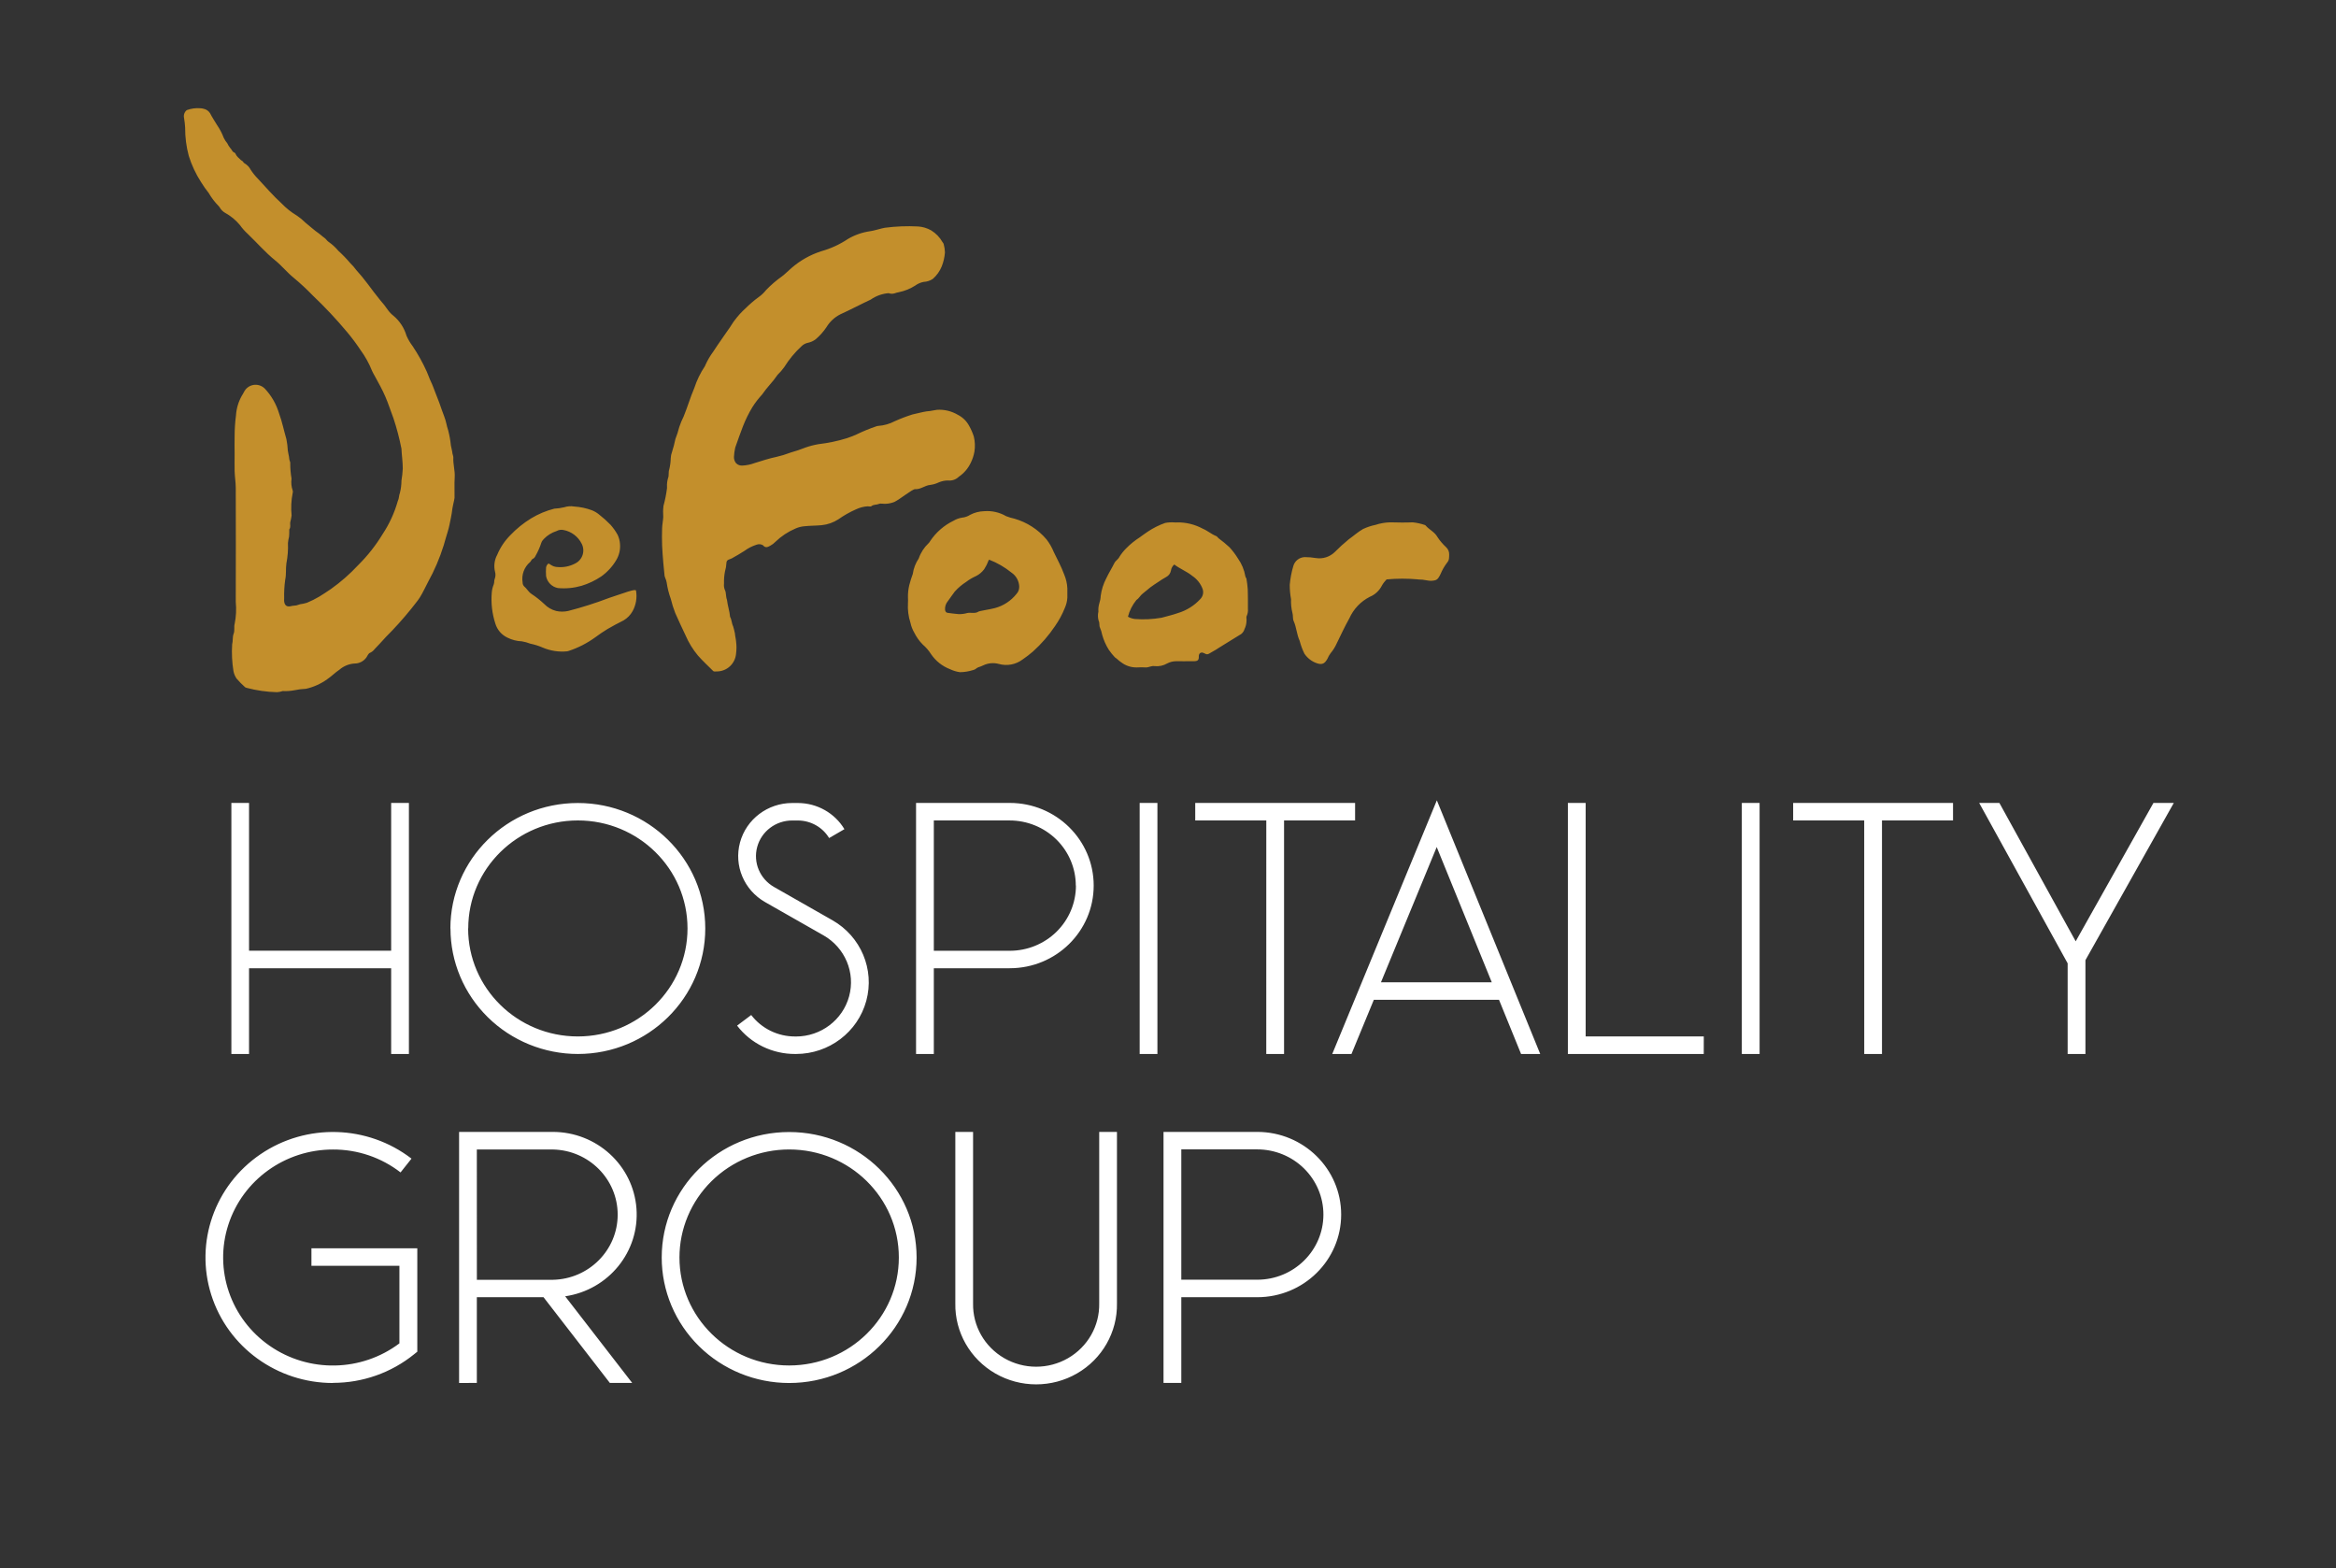
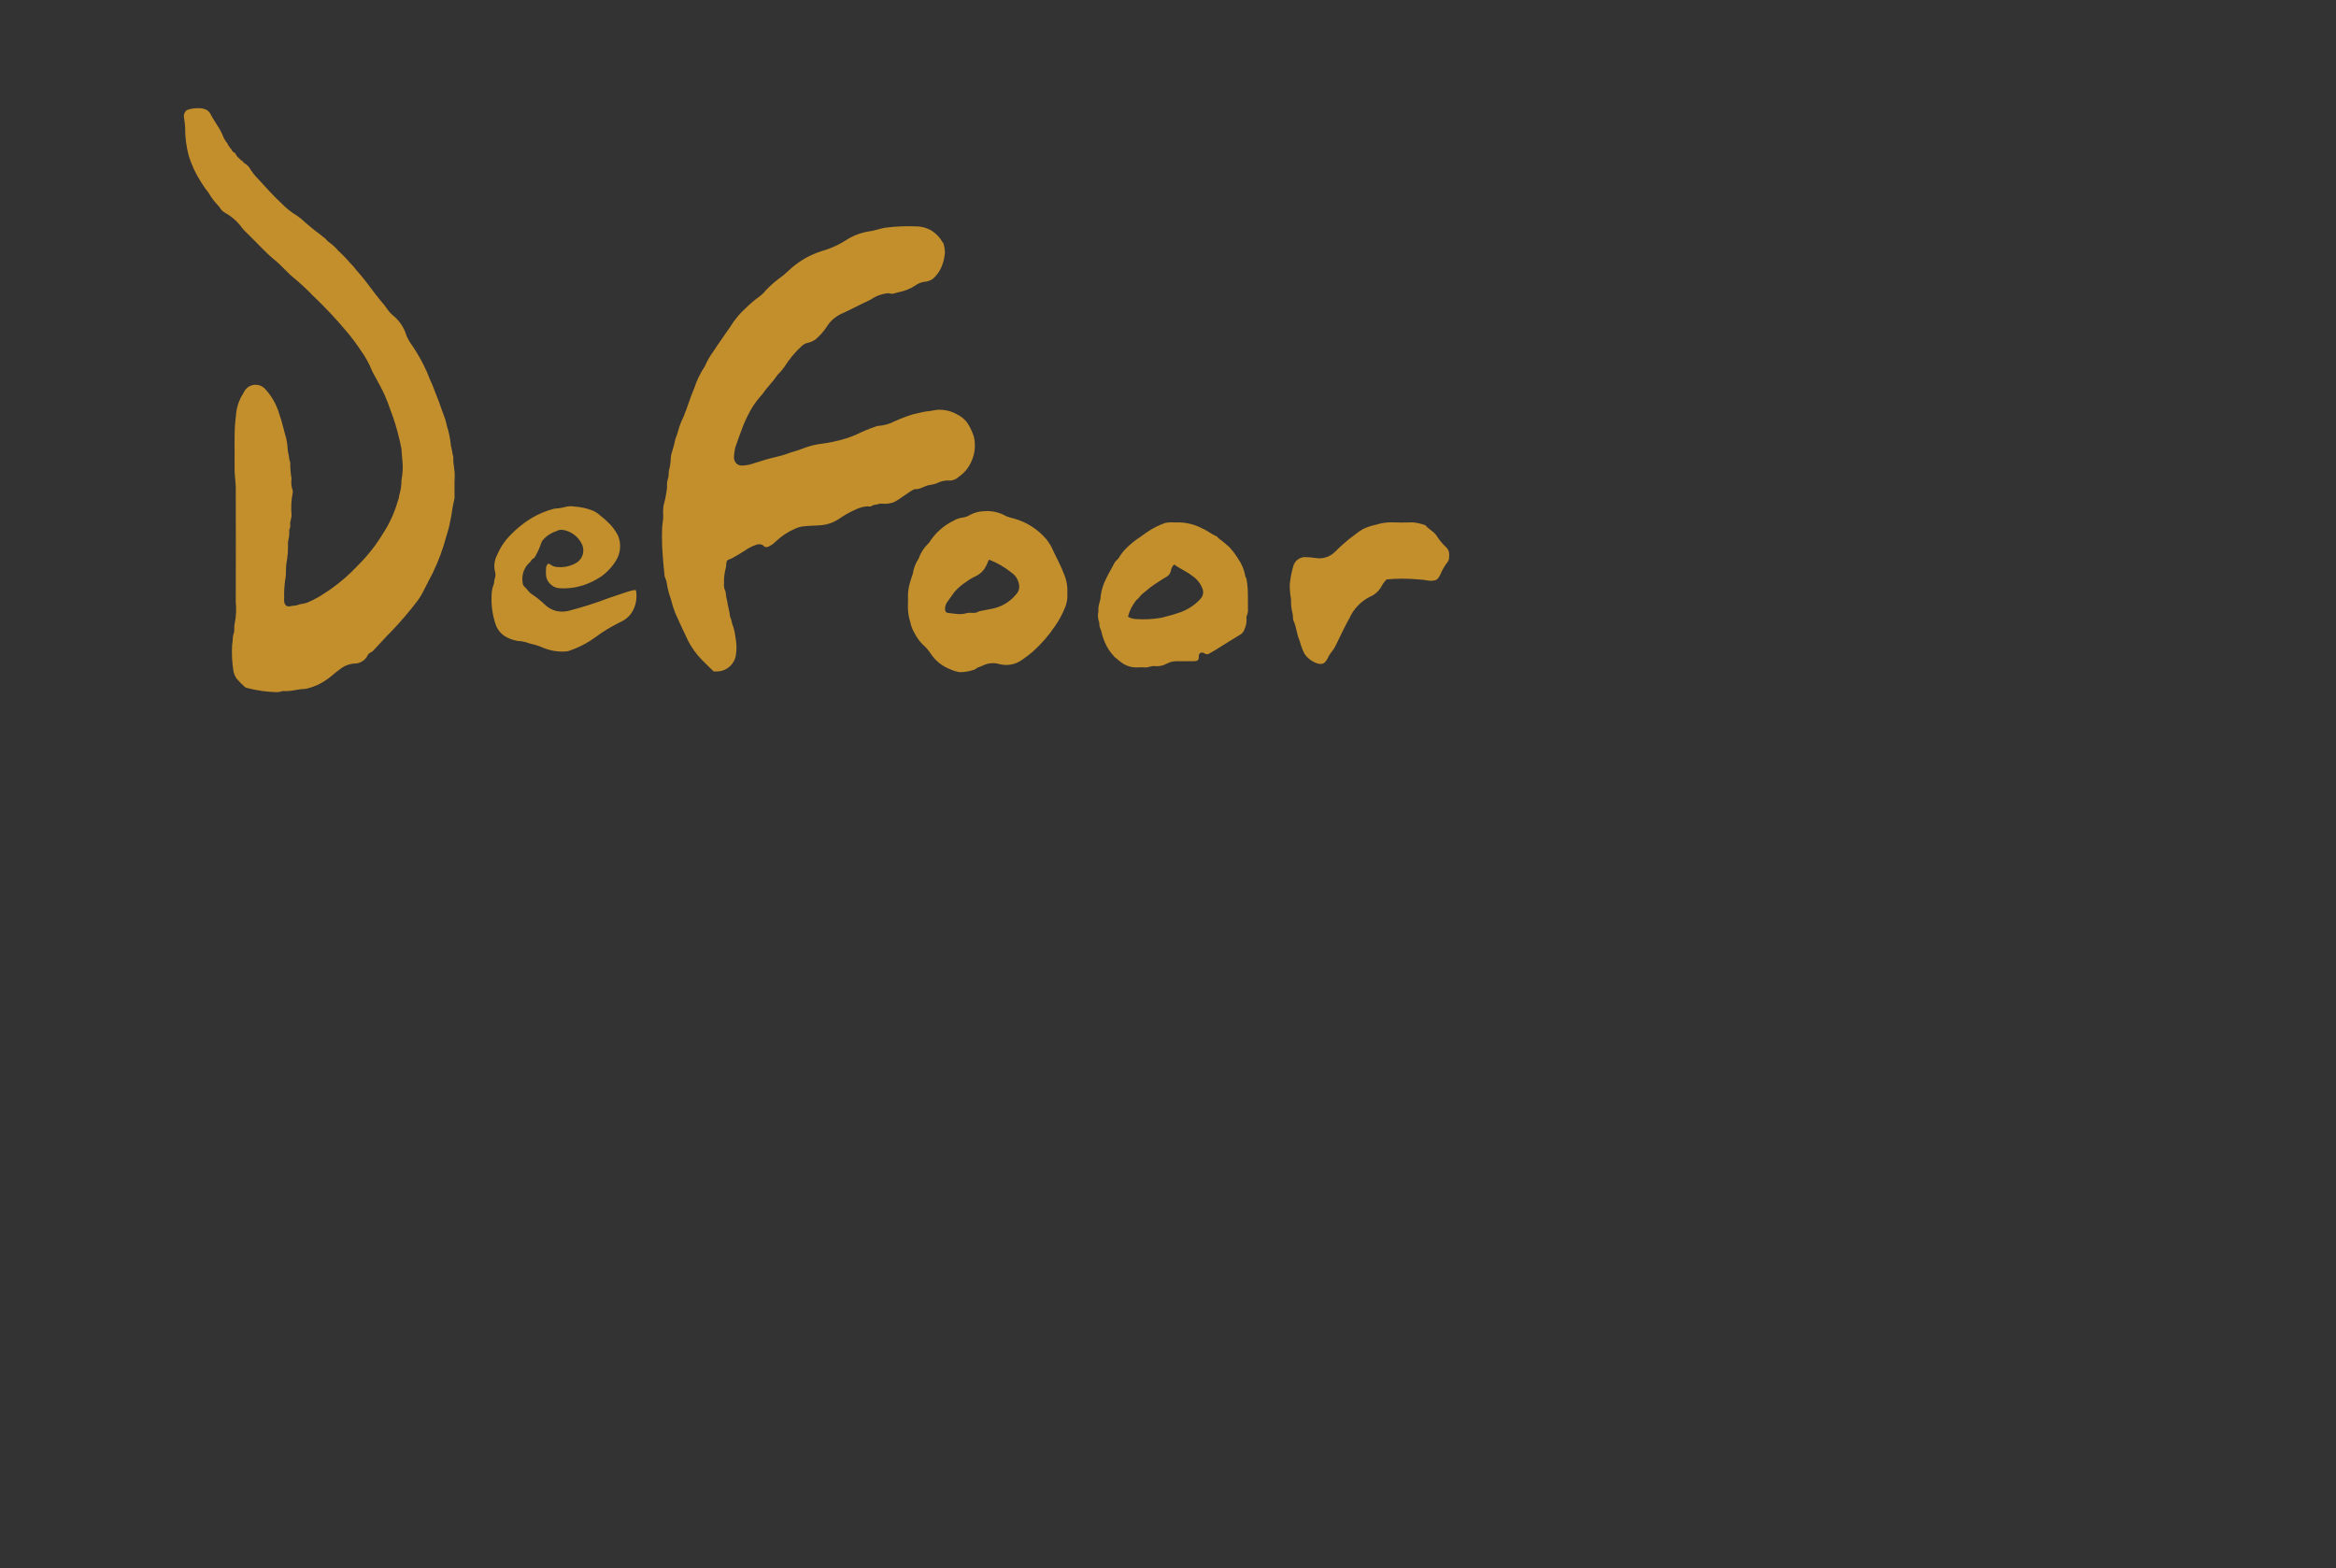
<svg xmlns="http://www.w3.org/2000/svg" width="216px" height="145px" viewBox="0 0 216 145" version="1.1">
  <rect x="0" y="0" width="216" height="145" fill="#333333" stroke="none" />
  <title>logo-horizontal-color</title>
  <desc>Created with Sketch.</desc>
  <g id="logo-horizontal-color" stroke="none" stroke-width="1" fill="none" fill-rule="evenodd">
-     <path d="M23.028,89.527 L23.028,97.452 L21.394,97.452 L21.394,74.24 L23.028,74.24 L23.028,87.906 L36.169,87.906 L36.169,74.24 L37.81,74.24 L37.81,97.452 L36.169,97.452 L36.169,89.527 L23.028,89.527 Z M41.645,85.847 C41.646,79.441 46.921,74.248 53.427,74.247 C59.934,74.246 65.21,79.438 65.213,85.844 C65.216,92.251 59.945,97.447 53.439,97.452 C50.312,97.452 47.314,96.229 45.104,94.052 C42.894,91.875 41.653,88.923 41.654,85.845 L41.645,85.847 Z M43.286,85.847 C43.288,91.362 47.829,95.832 53.43,95.831 C59.032,95.83 63.572,91.359 63.571,85.844 C63.571,80.329 59.03,75.859 53.429,75.859 C47.831,75.864 43.296,80.334 43.296,85.845 L43.286,85.847 Z M73.599,95.836 C75.902,95.835 77.917,94.313 78.514,92.123 C79.111,89.934 78.141,87.622 76.148,86.486 L70.748,83.41 C68.794,82.297 67.843,80.032 68.428,77.886 C69.013,75.74 70.989,74.248 73.245,74.247 L73.782,74.247 C75.548,74.251 77.181,75.17 78.08,76.666 L76.665,77.487 C76.061,76.484 74.966,75.868 73.782,75.864 L73.245,75.864 C71.732,75.865 70.408,76.866 70.016,78.304 C69.623,79.743 70.261,81.262 71.57,82.01 L76.97,85.086 C79.605,86.587 80.889,89.642 80.102,92.537 C79.315,95.433 76.653,97.448 73.609,97.452 L73.521,97.452 C71.412,97.46 69.423,96.488 68.155,94.83 L69.462,93.85 C70.422,95.104 71.926,95.839 73.521,95.834 L73.599,95.836 Z M93.357,89.529 L86.347,89.529 L86.347,97.455 L84.703,97.455 L84.703,74.24 L93.367,74.24 C97.654,74.24 101.129,77.662 101.129,81.882 C101.129,86.103 97.654,89.524 93.367,89.524 L93.357,89.529 Z M99.475,81.887 C99.476,80.289 98.831,78.756 97.684,77.626 C96.537,76.496 94.98,75.861 93.357,75.861 L86.347,75.861 L86.347,87.91 L93.369,87.91 C94.993,87.91 96.55,87.275 97.697,86.145 C98.845,85.014 99.488,83.481 99.487,81.882 L99.475,81.887 Z M105.38,97.452 L105.38,74.24 L107.022,74.24 L107.022,97.452 L105.38,97.452 Z M117.089,75.861 L110.518,75.861 L110.518,74.243 L125.3,74.243 L125.3,75.861 L118.731,75.861 L118.731,97.452 L117.087,97.452 L117.089,75.861 Z M123.187,97.452 L132.859,74 L142.418,97.452 L140.647,97.452 L138.606,92.44 L127.034,92.44 L124.965,97.452 L123.187,97.452 Z M127.693,90.821 L137.937,90.821 L132.847,78.318 L127.693,90.821 Z M157.539,97.452 L144.975,97.452 L144.975,74.24 L146.619,74.24 L146.619,95.831 L157.542,95.831 L157.539,97.452 Z M161.059,97.452 L161.059,74.24 L162.703,74.24 L162.703,97.452 L161.059,97.452 Z M172.375,75.861 L165.806,75.861 L165.806,74.243 L180.588,74.243 L180.588,75.861 L174.019,75.861 L174.019,97.452 L172.378,97.452 L172.375,75.861 Z M201,74.243 L192.831,88.78 L192.831,97.452 L191.187,97.452 L191.187,89.07 L183.008,74.243 L184.876,74.243 L191.931,87.036 L199.119,74.243 L201,74.243 Z M30.79,127.874 C25.632,127.875 21.072,124.574 19.536,119.726 C17.999,114.878 19.843,109.61 24.086,106.723 C28.329,103.835 33.986,104 38.049,107.129 L37.037,108.404 C35.257,107.024 33.055,106.277 30.79,106.286 C26.365,106.28 22.447,109.1 21.109,113.253 C19.772,117.406 21.323,121.934 24.943,124.44 C28.563,126.947 33.415,126.853 36.932,124.209 L36.932,117.038 L28.797,117.038 L28.797,115.419 L38.586,115.419 L38.586,124.98 L38.286,125.22 C36.174,126.93 33.524,127.864 30.79,127.862 L30.79,127.874 Z M42.45,127.874 L42.45,104.657 L51.116,104.657 C55.179,104.661 58.551,107.747 58.851,111.736 C59.15,115.725 56.275,119.266 52.258,119.857 L58.454,127.865 L56.388,127.865 L50.255,119.939 L44.091,119.939 L44.091,127.865 L42.45,127.874 Z M44.094,118.332 L51.116,118.332 C54.448,118.267 57.114,115.589 57.114,112.308 C57.114,109.027 54.448,106.349 51.116,106.283 L44.091,106.283 L44.094,118.332 Z M61.186,116.269 C61.187,109.862 66.464,104.668 72.971,104.669 C79.479,104.67 84.754,109.865 84.754,116.273 C84.754,122.68 79.478,127.874 72.97,127.874 C69.844,127.874 66.846,126.652 64.636,124.475 C62.426,122.299 61.185,119.347 61.186,116.269 L61.186,116.269 Z M62.827,116.269 C62.829,121.784 67.37,126.254 72.971,126.253 C78.573,126.252 83.113,121.781 83.112,116.266 C83.112,110.751 78.571,106.281 72.97,106.281 C70.279,106.281 67.699,107.333 65.797,109.207 C63.895,111.08 62.827,113.62 62.827,116.269 L62.827,116.269 Z M101.639,104.657 L103.28,104.657 L103.28,120.508 C103.329,123.169 101.916,125.648 99.583,126.992 C97.251,128.336 94.364,128.336 92.032,126.992 C89.7,125.648 88.286,123.169 88.335,120.508 L88.335,104.657 L89.976,104.657 L89.976,120.508 C89.933,122.587 91.035,124.527 92.857,125.579 C94.679,126.631 96.936,126.631 98.758,125.579 C100.58,124.527 101.682,122.587 101.639,120.508 L101.639,104.657 Z M116.252,119.942 L109.23,119.942 L109.23,127.867 L107.586,127.867 L107.586,104.657 L116.25,104.657 C120.537,104.657 124.012,108.079 124.012,112.299 C124.012,116.52 120.537,119.942 116.25,119.942 L116.252,119.942 Z M122.37,112.299 C122.371,110.702 121.726,109.169 120.579,108.039 C119.432,106.909 117.875,106.274 116.252,106.274 L109.23,106.274 L109.23,118.323 L116.252,118.323 C119.628,118.323 122.366,115.63 122.37,112.307 L122.37,112.299 Z" id="Shape" fill="#FFFFFF" fill-rule="nonzero" />
    <path d="M82.704,46.408 C82.454,46.508 82.19,46.566 81.922,46.58 C81.695,46.604 81.433,46.516 81.235,46.604 C81.038,46.692 80.765,46.63 80.571,46.805 C80.508,46.862 80.35,46.816 80.228,46.814 C79.853,46.839 79.486,46.935 79.146,47.096 C78.576,47.347 78.032,47.655 77.523,48.015 C77.059,48.316 76.529,48.503 75.979,48.558 C75.44,48.611 74.902,48.598 74.368,48.658 C74.084,48.682 73.806,48.755 73.546,48.873 C72.864,49.164 72.24,49.577 71.705,50.092 C71.566,50.238 71.405,50.361 71.227,50.455 C71.009,50.569 70.786,50.708 70.551,50.416 C70.37,50.307 70.149,50.288 69.952,50.364 C69.545,50.495 69.162,50.692 68.818,50.947 C68.448,51.19 68.057,51.405 67.671,51.625 C67.58,51.678 67.472,51.697 67.377,51.743 C67.252,51.787 67.169,51.906 67.17,52.039 C67.158,52.312 67.112,52.583 67.034,52.844 C66.964,53.208 66.934,53.578 66.947,53.948 C66.918,54.169 66.952,54.393 67.046,54.595 C67.146,54.777 67.11,55.204 67.218,55.455 C67.295,56.076 67.458,56.472 67.506,57.032 C67.665,57.299 67.65,57.634 67.784,57.892 C67.853,58.114 67.91,58.339 67.955,58.567 C67.976,58.85 68.046,59.069 68.063,59.322 C68.111,59.682 68.111,60.047 68.063,60.407 C68.001,61.363 67.2,62.101 66.245,62.082 C66.168,62.082 66.02,62.103 65.96,62.055 C65.495,61.59 64.987,61.128 64.538,60.615 C64.067,60.052 63.68,59.422 63.39,58.747 C63.073,58.059 62.731,57.371 62.438,56.683 C62.271,56.254 62.132,55.815 62.023,55.367 C61.846,54.881 61.72,54.377 61.645,53.864 C61.623,53.725 61.581,53.589 61.52,53.462 C61.492,53.395 61.469,53.327 61.452,53.257 C61.407,52.853 61.368,52.449 61.335,52.053 C61.292,51.516 61.244,50.978 61.223,50.44 C61.203,49.901 61.206,49.37 61.223,48.837 C61.235,48.493 61.309,48.149 61.328,47.805 C61.301,47.461 61.308,47.115 61.349,46.773 C61.498,46.236 61.607,45.688 61.675,45.135 C61.675,45.103 61.675,45.06 61.675,45.022 C61.66,44.745 61.693,44.468 61.772,44.203 C61.875,43.966 61.783,43.672 61.886,43.391 C61.967,43.053 62.013,42.707 62.021,42.359 C62.029,42.161 62.07,41.965 62.141,41.78 C62.266,41.389 62.37,40.993 62.452,40.591 C62.595,40.229 62.714,39.858 62.81,39.48 C62.922,39.144 63.058,38.817 63.217,38.501 C63.569,37.641 63.831,36.731 64.2,35.875 C64.433,35.158 64.764,34.478 65.183,33.852 C65.201,33.822 65.215,33.789 65.224,33.754 C65.421,33.315 65.665,32.898 65.952,32.511 C66.212,32.12 66.466,31.728 66.742,31.344 C66.993,31 67.223,30.629 67.482,30.282 C67.643,30.067 67.761,29.817 67.933,29.612 C68.234,29.207 68.574,28.833 68.95,28.496 C69.33,28.118 69.738,27.77 70.17,27.454 C70.417,27.28 70.636,27.071 70.822,26.833 C71.269,26.364 71.761,25.939 72.29,25.565 C72.601,25.335 72.87,25.049 73.171,24.793 C73.982,24.084 74.931,23.55 75.957,23.223 C76.827,22.979 77.654,22.598 78.405,22.094 C79.034,21.725 79.729,21.482 80.451,21.379 C80.819,21.324 81.179,21.207 81.541,21.119 C81.591,21.105 81.771,21.066 81.819,21.059 C82.836,20.926 83.863,20.886 84.888,20.939 C85.316,20.966 85.731,21.091 86.104,21.303 C86.543,21.573 86.907,21.951 87.159,22.401 C87.21,22.451 87.245,22.515 87.262,22.585 C87.329,22.83 87.367,23.082 87.375,23.336 C87.342,23.784 87.241,24.223 87.075,24.64 C86.894,25.081 86.613,25.473 86.255,25.787 C86,25.957 85.703,26.053 85.397,26.066 C85.115,26.121 84.849,26.239 84.618,26.41 C84.169,26.696 83.671,26.899 83.15,27.008 C82.993,27.037 82.838,27.078 82.687,27.131 C82.517,27.177 82.337,27.169 82.172,27.106 C81.575,27.152 81.001,27.357 80.51,27.702 C79.566,28.142 78.648,28.636 77.701,29.062 C77.173,29.329 76.731,29.739 76.423,30.245 C76.143,30.665 75.807,31.043 75.423,31.369 C75.212,31.53 74.967,31.642 74.706,31.694 C74.475,31.742 74.264,31.858 74.099,32.026 C73.487,32.591 72.955,33.237 72.515,33.945 C72.332,34.201 72.126,34.438 71.899,34.655 C71.68,34.976 71.44,35.282 71.181,35.57 C70.928,35.856 70.693,36.157 70.475,36.47 C70.14,36.833 69.838,37.225 69.573,37.641 C69.234,38.201 68.944,38.788 68.705,39.397 C68.455,40.056 68.211,40.72 67.983,41.387 C67.919,41.67 67.88,41.958 67.866,42.247 C67.858,42.462 67.93,42.672 68.069,42.836 C68.226,42.99 68.443,43.067 68.662,43.046 C69.041,43.026 69.415,42.949 69.77,42.817 C70.446,42.609 71.12,42.382 71.815,42.239 C72.256,42.136 72.688,42.004 73.111,41.842 C73.576,41.712 74.034,41.557 74.483,41.379 C74.874,41.241 75.275,41.137 75.684,41.068 C76.573,40.965 77.451,40.781 78.307,40.517 C78.604,40.409 78.907,40.309 79.192,40.173 C79.778,39.887 80.381,39.638 80.999,39.428 C81.064,39.4 81.134,39.383 81.205,39.379 C81.741,39.342 82.264,39.193 82.74,38.943 C83.271,38.704 83.816,38.496 84.371,38.322 C84.703,38.231 85.039,38.178 85.363,38.092 C85.576,38.048 85.791,38.017 86.008,38.001 C86.222,37.97 86.434,37.917 86.646,37.891 C87.318,37.849 87.987,38.01 88.566,38.353 C89.015,38.579 89.383,38.94 89.618,39.385 C89.792,39.694 89.934,40.02 90.043,40.357 C90.155,40.811 90.175,41.282 90.103,41.743 C90.041,42.109 89.925,42.463 89.76,42.794 C89.513,43.314 89.132,43.758 88.657,44.081 C88.393,44.342 88.025,44.468 87.657,44.425 C87.367,44.426 87.081,44.485 86.814,44.597 C86.559,44.721 86.285,44.802 86.003,44.838 C85.512,44.884 85.125,45.264 84.618,45.228 C84.349,45.226 83.244,46.145 82.704,46.408 Z M17.014,10.885 C17.069,11.192 17.104,11.501 17.12,11.812 C17.115,12.692 17.228,13.568 17.456,14.416 C17.722,15.266 18.101,16.076 18.582,16.824 C18.799,17.179 19.038,17.519 19.297,17.844 C19.544,18.273 19.844,18.669 20.189,19.023 C20.245,19.071 20.291,19.129 20.325,19.195 C20.444,19.398 20.614,19.566 20.819,19.683 C21.338,19.967 21.8,20.347 22.179,20.803 C22.395,21.106 22.643,21.386 22.919,21.637 C23.766,22.445 24.53,23.338 25.447,24.078 C26.06,24.573 26.554,25.202 27.175,25.7 C27.783,26.205 28.363,26.743 28.911,27.313 C30.045,28.388 31.116,29.529 32.117,30.729 C32.551,31.248 32.955,31.79 33.329,32.354 C33.77,32.956 34.133,33.612 34.408,34.306 C34.476,34.465 34.591,34.65 34.684,34.822 C35.015,35.426 35.351,36.026 35.627,36.664 C35.916,37.327 36.128,38.021 36.389,38.696 C36.691,39.609 36.935,40.541 37.12,41.485 C37.141,42.046 37.245,42.708 37.242,43.328 C37.225,43.696 37.185,44.063 37.122,44.427 C37.12,44.812 37.072,45.196 36.979,45.57 C36.873,45.83 36.919,46.043 36.777,46.344 C36.473,47.42 36.004,48.442 35.387,49.373 C34.751,50.424 33.987,51.393 33.114,52.256 C32.354,53.075 31.512,53.813 30.601,54.459 C30.242,54.698 29.887,54.946 29.517,55.166 C29.152,55.381 28.772,55.57 28.381,55.732 C28.175,55.796 27.964,55.841 27.75,55.868 C27.63,55.895 27.516,55.954 27.396,55.978 C27.276,56.002 27.101,55.995 26.962,56.033 C26.559,56.145 26.329,56.012 26.276,55.617 C26.267,55.522 26.267,55.426 26.276,55.331 C26.26,54.752 26.292,54.173 26.372,53.599 C26.48,53.118 26.41,52.605 26.48,52.101 C26.602,51.478 26.651,50.843 26.626,50.209 C26.643,50.013 26.677,49.818 26.727,49.628 C26.743,49.448 26.75,49.267 26.748,49.086 C26.741,49.042 26.741,48.997 26.748,48.954 C26.906,48.718 26.806,48.515 26.835,48.302 C26.891,48.091 26.934,47.878 26.964,47.662 C26.893,46.966 26.926,46.263 27.063,45.577 C27.09,45.505 27.09,45.425 27.063,45.352 C26.94,45 26.904,44.623 26.957,44.253 C26.874,43.777 26.833,43.295 26.837,42.812 C26.841,42.793 26.841,42.775 26.837,42.757 C26.768,42.589 26.729,42.411 26.722,42.23 C26.688,42.034 26.638,41.843 26.612,41.647 C26.595,41.3 26.553,40.956 26.485,40.615 C26.25,39.814 26.089,38.992 25.799,38.207 C25.544,37.362 25.098,36.586 24.495,35.942 C24.257,35.695 23.924,35.563 23.581,35.577 C23.239,35.592 22.919,35.753 22.702,36.019 C22.57,36.183 22.497,36.394 22.373,36.568 C22.052,37.128 21.863,37.754 21.821,38.398 C21.737,39.046 21.695,39.699 21.695,40.352 C21.677,40.887 21.695,41.42 21.695,41.955 C21.695,42.49 21.682,43.025 21.695,43.558 C21.709,44.091 21.798,44.59 21.8,45.115 C21.81,48.627 21.81,52.139 21.8,55.651 C21.867,56.325 21.833,57.005 21.701,57.669 C21.611,57.963 21.728,58.278 21.601,58.601 C21.486,58.892 21.551,59.265 21.466,59.576 C21.414,60.402 21.454,61.231 21.586,62.048 C21.634,62.294 21.731,62.528 21.87,62.736 C22.119,63.025 22.387,63.297 22.672,63.549 C22.712,63.571 22.755,63.588 22.8,63.599 C23.721,63.844 24.668,63.979 25.621,64 C25.799,63.988 25.974,63.953 26.144,63.897 C26.497,63.915 26.851,63.891 27.199,63.825 C27.555,63.748 27.916,63.703 28.28,63.689 C28.993,63.532 29.666,63.229 30.258,62.801 C30.651,62.535 30.989,62.187 31.383,61.922 C31.769,61.591 32.249,61.39 32.756,61.35 C33.202,61.361 33.625,61.148 33.883,60.782 C33.982,60.631 34.07,60.41 34.212,60.362 C34.381,60.285 34.528,60.167 34.639,60.018 C34.996,59.662 35.325,59.277 35.669,58.909 C36.492,58.088 37.27,57.224 38,56.319 C38.273,55.952 38.587,55.615 38.827,55.23 C39.108,54.781 39.326,54.294 39.573,53.825 C40.172,52.742 40.66,51.601 41.028,50.419 C41.153,49.992 41.272,49.559 41.404,49.141 C41.536,48.723 41.603,48.307 41.692,47.887 C41.754,47.6 41.795,47.313 41.829,47.027 C41.846,46.883 41.901,46.719 41.923,46.556 C41.968,46.383 42.003,46.208 42.03,46.031 C42.044,45.402 42.001,44.769 42.044,44.139 C42.086,43.51 41.882,42.917 41.918,42.297 C41.921,42.261 41.918,42.225 41.908,42.191 C41.855,42.037 41.82,41.878 41.805,41.716 C41.771,41.544 41.723,41.372 41.692,41.19 C41.646,40.721 41.564,40.257 41.445,39.802 C41.297,39.377 41.246,38.926 41.081,38.522 C40.916,38.118 40.778,37.662 40.615,37.227 C40.494,36.912 40.374,36.601 40.251,36.289 C40.127,35.978 40.011,35.624 39.855,35.309 C39.698,34.994 39.609,34.681 39.47,34.38 C39.099,33.553 38.659,32.758 38.154,32.005 C37.928,31.707 37.738,31.383 37.587,31.04 C37.377,30.321 36.959,29.68 36.386,29.2 C36.19,29.048 36.016,28.868 35.871,28.666 C35.656,28.349 35.419,28.047 35.163,27.762 C34.756,27.268 34.378,26.754 33.992,26.241 C33.661,25.799 33.306,25.369 32.939,24.963 C32.781,24.743 32.603,24.538 32.406,24.351 C32.06,23.942 31.688,23.556 31.292,23.195 C31.028,22.879 30.722,22.6 30.385,22.364 C30.244,22.278 30.146,22.086 29.982,21.979 C29.817,21.873 29.681,21.719 29.511,21.604 C29.057,21.296 28.654,20.916 28.223,20.572 C27.989,20.335 27.732,20.123 27.455,19.939 C26.937,19.629 26.462,19.251 26.043,18.816 C25.264,18.106 24.571,17.303 23.85,16.527 C23.603,16.279 23.382,16.005 23.191,15.712 C23.063,15.457 22.863,15.246 22.617,15.104 C22.478,15.037 22.505,14.932 22.407,14.889 C22.301,14.83 22.206,14.751 22.128,14.657 C22.04,14.584 21.96,14.502 21.888,14.413 C21.81,14.315 21.771,14.14 21.68,14.112 C21.46,14.04 21.436,13.82 21.294,13.692 C21.181,13.556 21.086,13.405 21.013,13.243 C20.885,13.093 20.776,12.926 20.69,12.748 C20.534,12.332 20.327,11.936 20.074,11.57 C19.858,11.202 19.614,10.848 19.421,10.466 C19.283,10.249 19.061,10.099 18.808,10.053 C18.715,10.025 18.618,10.01 18.52,10.01 C18.096,9.975 17.67,10.033 17.271,10.182 C17.061,10.35 16.962,10.621 17.014,10.885 Z M84.191,57.6 C84.257,57.912 84.373,58.211 84.534,58.486 C84.735,58.896 85.002,59.271 85.324,59.595 C85.62,59.85 85.877,60.147 86.087,60.477 C86.517,61.114 87.132,61.602 87.849,61.876 C88.137,62.013 88.444,62.106 88.76,62.151 C89.174,62.146 89.585,62.08 89.98,61.955 C90.194,61.917 90.285,61.762 90.451,61.702 C90.619,61.65 90.783,61.585 90.942,61.508 C91.385,61.303 91.886,61.261 92.357,61.389 C93.118,61.603 93.935,61.448 94.565,60.969 C94.896,60.744 95.214,60.5 95.516,60.237 C96.291,59.54 96.977,58.75 97.557,57.884 C97.924,57.359 98.229,56.793 98.466,56.198 C98.597,55.902 98.674,55.585 98.693,55.263 C98.693,54.977 98.693,54.69 98.693,54.403 C98.673,53.952 98.57,53.509 98.391,53.095 C98.132,52.38 97.76,51.719 97.434,51.031 C97.266,50.618 97.043,50.23 96.77,49.877 C95.991,48.956 94.957,48.288 93.798,47.956 C93.538,47.902 93.284,47.825 93.037,47.727 C92.421,47.368 91.709,47.207 90.999,47.266 C90.548,47.276 90.106,47.39 89.707,47.6 C89.48,47.747 89.221,47.837 88.952,47.863 C88.673,47.907 88.406,48.005 88.165,48.15 C87.295,48.571 86.553,49.216 86.015,50.02 C85.973,50.101 85.918,50.174 85.852,50.237 C85.442,50.623 85.132,51.105 84.95,51.639 C84.66,52.067 84.472,52.557 84.401,53.07 C84.277,53.4 84.171,53.737 84.083,54.079 C83.99,54.456 83.946,54.845 83.955,55.233 C83.966,55.41 83.966,55.588 83.955,55.765 C83.916,56.386 83.997,57.009 84.191,57.6 L84.191,57.6 Z M93.527,52.944 C93.959,53.235 94.225,53.716 94.243,54.237 C94.252,54.493 94.158,54.741 93.982,54.925 C93.477,55.556 92.785,56.01 92.006,56.221 C91.491,56.363 90.513,56.484 90.451,56.565 C90.163,56.752 89.753,56.618 89.451,56.678 C89.188,56.755 88.915,56.79 88.641,56.783 C88.298,56.747 87.955,56.718 87.612,56.663 C87.483,56.642 87.408,56.544 87.386,56.387 C87.362,56.095 87.456,55.805 87.646,55.582 C87.863,55.292 88.062,54.987 88.281,54.7 C88.59,54.356 88.944,54.055 89.333,53.806 C89.616,53.589 89.924,53.407 90.251,53.264 C90.549,53.113 90.808,52.895 91.007,52.626 C91.168,52.377 91.301,52.111 91.403,51.833 C91.417,51.802 91.435,51.773 91.457,51.747 C92.205,52.035 92.904,52.439 93.527,52.944 L93.527,52.944 Z M115.371,54.458 C115.354,54.148 115.306,53.84 115.258,53.532 C115.246,53.448 115.166,53.376 115.154,53.291 C115.052,52.695 114.817,52.129 114.467,51.635 C114.24,51.268 113.979,50.923 113.688,50.603 C113.366,50.304 113.026,50.024 112.671,49.764 C112.597,49.704 112.546,49.602 112.465,49.569 C112.018,49.397 111.65,49.062 111.21,48.881 C110.477,48.485 109.655,48.285 108.823,48.302 C108.747,48.311 108.671,48.311 108.595,48.302 C108.308,48.281 108.02,48.298 107.737,48.352 C107.17,48.551 106.629,48.821 106.13,49.157 C105.883,49.337 105.615,49.501 105.38,49.688 C104.93,49.976 104.514,50.313 104.14,50.694 C103.904,50.928 103.696,51.187 103.519,51.468 C103.402,51.723 103.155,51.831 103.038,52.069 C102.803,52.545 102.515,52.994 102.292,53.475 C102.026,53.981 101.852,54.529 101.777,55.096 C101.769,55.33 101.725,55.562 101.649,55.784 C101.574,56.031 101.545,56.29 101.565,56.547 C101.501,56.826 101.508,57.116 101.585,57.392 C101.702,57.614 101.613,57.825 101.709,58.03 C101.801,58.242 101.869,58.463 101.913,58.69 C102.049,59.185 102.258,59.656 102.532,60.089 C102.701,60.331 102.887,60.561 103.088,60.777 C103.291,60.904 103.447,61.095 103.649,61.219 C104.063,61.545 104.576,61.719 105.102,61.712 C105.388,61.694 105.674,61.694 105.96,61.712 C106.238,61.712 106.475,61.54 106.77,61.592 C107.17,61.633 107.573,61.546 107.921,61.344 C108.177,61.21 108.461,61.139 108.749,61.136 C109.225,61.147 109.7,61.136 110.177,61.136 C110.54,61.136 110.841,61.169 110.848,60.792 C110.845,60.748 110.845,60.704 110.848,60.66 C110.861,60.409 111.029,60.281 111.256,60.359 C111.339,60.388 111.419,60.425 111.496,60.469 C111.698,60.567 111.921,60.347 112.131,60.244 C112.335,60.135 112.534,60.015 112.724,59.884 C113.34,59.494 113.97,59.12 114.587,58.733 C114.831,58.625 115.012,58.412 115.08,58.154 C115.174,57.959 115.232,57.748 115.251,57.533 C115.301,57.189 115.198,57.106 115.286,56.936 C115.374,56.734 115.41,56.513 115.39,56.293 C115.39,56.007 115.39,55.72 115.39,55.433 C115.377,55.099 115.392,54.774 115.373,54.451 L115.371,54.458 Z M110.208,53.224 C110.67,53.519 111.022,53.959 111.208,54.476 C111.307,54.789 111.23,55.132 111.005,55.371 C110.444,55.988 109.727,56.44 108.93,56.681 C108.427,56.862 107.911,56.972 107.403,57.117 C106.592,57.257 105.767,57.297 104.946,57.234 C104.717,57.208 104.496,57.136 104.296,57.022 C104.442,56.455 104.71,55.926 105.082,55.474 C105.341,55.302 105.444,55.042 105.677,54.872 C105.91,54.702 106.125,54.49 106.363,54.311 C106.602,54.132 106.833,53.983 107.073,53.825 C107.314,53.666 107.578,53.481 107.844,53.343 C108.067,53.224 108.225,53.01 108.271,52.76 C108.301,52.539 108.411,52.338 108.581,52.194 C109.091,52.586 109.698,52.818 110.209,53.217 L110.208,53.224 Z M50.493,52.464 C50.473,52.731 50.473,52.999 50.493,53.266 C50.594,53.825 51.028,54.265 51.585,54.372 C52.324,54.441 53.068,54.369 53.78,54.162 C54.422,53.967 55.032,53.677 55.59,53.302 C56.144,52.908 56.611,52.404 56.962,51.821 C57.249,51.359 57.378,50.815 57.327,50.273 C57.305,49.988 57.231,49.71 57.11,49.452 C56.927,49.12 56.708,48.809 56.456,48.525 C56.132,48.19 55.784,47.878 55.416,47.591 C55.211,47.417 54.98,47.278 54.73,47.179 C54.208,46.985 53.661,46.87 53.105,46.835 C52.792,46.78 52.47,46.803 52.167,46.902 C51.868,46.974 51.562,47.018 51.254,47.032 C50.499,47.223 49.776,47.526 49.11,47.93 C48.401,48.364 47.753,48.889 47.18,49.492 C46.668,50.008 46.26,50.618 45.979,51.289 C45.716,51.77 45.643,52.331 45.773,52.863 C45.836,53.078 45.827,53.307 45.747,53.517 C45.667,53.732 45.729,53.847 45.645,54.059 C45.552,54.288 45.494,54.531 45.473,54.777 C45.389,55.754 45.502,56.737 45.806,57.669 C45.979,58.235 46.382,58.701 46.916,58.954 C47.332,59.163 47.788,59.281 48.254,59.298 C48.523,59.343 48.786,59.416 49.04,59.516 C49.434,59.596 49.818,59.717 50.187,59.877 C50.899,60.181 51.676,60.3 52.445,60.221 C52.494,60.217 52.541,60.205 52.586,60.185 C53.467,59.894 54.298,59.467 55.049,58.921 C55.413,58.658 55.78,58.395 56.166,58.166 C56.652,57.879 57.156,57.617 57.66,57.363 C58.01,57.156 58.299,56.859 58.496,56.503 C58.812,55.926 58.923,55.259 58.811,54.611 C58.798,54.458 58.094,54.688 57.77,54.8 C57.286,54.972 56.797,55.115 56.315,55.287 C55.078,55.76 53.814,56.162 52.531,56.491 C52.167,56.571 51.791,56.571 51.428,56.491 C51.009,56.383 50.629,56.163 50.328,55.852 C49.953,55.499 49.547,55.179 49.117,54.896 C48.842,54.705 48.702,54.403 48.449,54.2 C48.367,54.104 48.323,53.982 48.324,53.856 C48.205,53.145 48.471,52.425 49.022,51.964 C49.107,51.879 49.146,51.735 49.24,51.685 C49.366,51.631 49.465,51.529 49.515,51.401 C49.735,51.018 49.915,50.612 50.052,50.192 C50.1,50.056 50.18,49.933 50.285,49.834 C50.612,49.496 51.018,49.244 51.465,49.102 C51.659,48.992 51.886,48.957 52.104,49.004 C52.835,49.141 53.459,49.614 53.79,50.281 C53.953,50.602 53.981,50.975 53.868,51.317 C53.755,51.658 53.51,51.94 53.188,52.099 C52.703,52.356 52.156,52.472 51.61,52.433 C51.016,52.433 50.781,52.041 50.695,52.117 C50.59,52.203 50.519,52.324 50.494,52.457 L50.493,52.464 Z M131.098,53.575 C131.398,53.576 131.697,53.608 131.99,53.67 C132.229,53.718 132.475,53.711 132.711,53.649 C132.973,53.575 133.083,53.305 133.203,53.073 C133.36,52.696 133.565,52.342 133.812,52.017 C134.026,51.773 133.983,51.539 133.999,51.286 C134.012,51.026 133.909,50.774 133.718,50.598 C133.417,50.32 133.15,50.008 132.923,49.667 C132.661,49.181 132.151,48.979 131.824,48.591 C131.801,48.562 131.769,48.543 131.733,48.536 C131.375,48.416 131.005,48.335 130.63,48.295 C129.943,48.326 129.257,48.314 128.571,48.295 C128.099,48.304 127.63,48.383 127.181,48.531 C126.784,48.613 126.397,48.742 126.03,48.916 C125.56,49.182 125.154,49.556 124.709,49.87 C124.26,50.237 123.831,50.628 123.423,51.04 C122.96,51.494 122.31,51.701 121.671,51.597 C121.327,51.539 120.979,51.51 120.63,51.511 C120.145,51.533 119.728,51.86 119.59,52.327 C119.42,52.897 119.309,53.483 119.257,54.076 C119.256,54.521 119.296,54.964 119.377,55.402 C119.359,55.827 119.401,56.252 119.504,56.664 C119.581,56.922 119.518,57.191 119.617,57.416 C119.883,58.004 119.902,58.665 120.173,59.246 C120.278,59.658 120.426,60.058 120.614,60.44 C120.901,60.868 121.325,61.185 121.815,61.341 C122.266,61.477 122.501,61.353 122.748,60.899 C122.823,60.719 122.92,60.549 123.037,60.393 C123.269,60.118 123.46,59.811 123.606,59.482 C123.984,58.702 124.351,57.916 124.773,57.163 C125.158,56.306 125.824,55.607 126.66,55.182 C127.138,54.984 127.53,54.623 127.768,54.163 C127.888,53.946 128.038,53.747 128.212,53.572 C129.173,53.484 130.139,53.483 131.1,53.568 L131.098,53.575 Z" id="Shape" fill="#C38F2C" fill-rule="nonzero" />
  </g>
</svg>